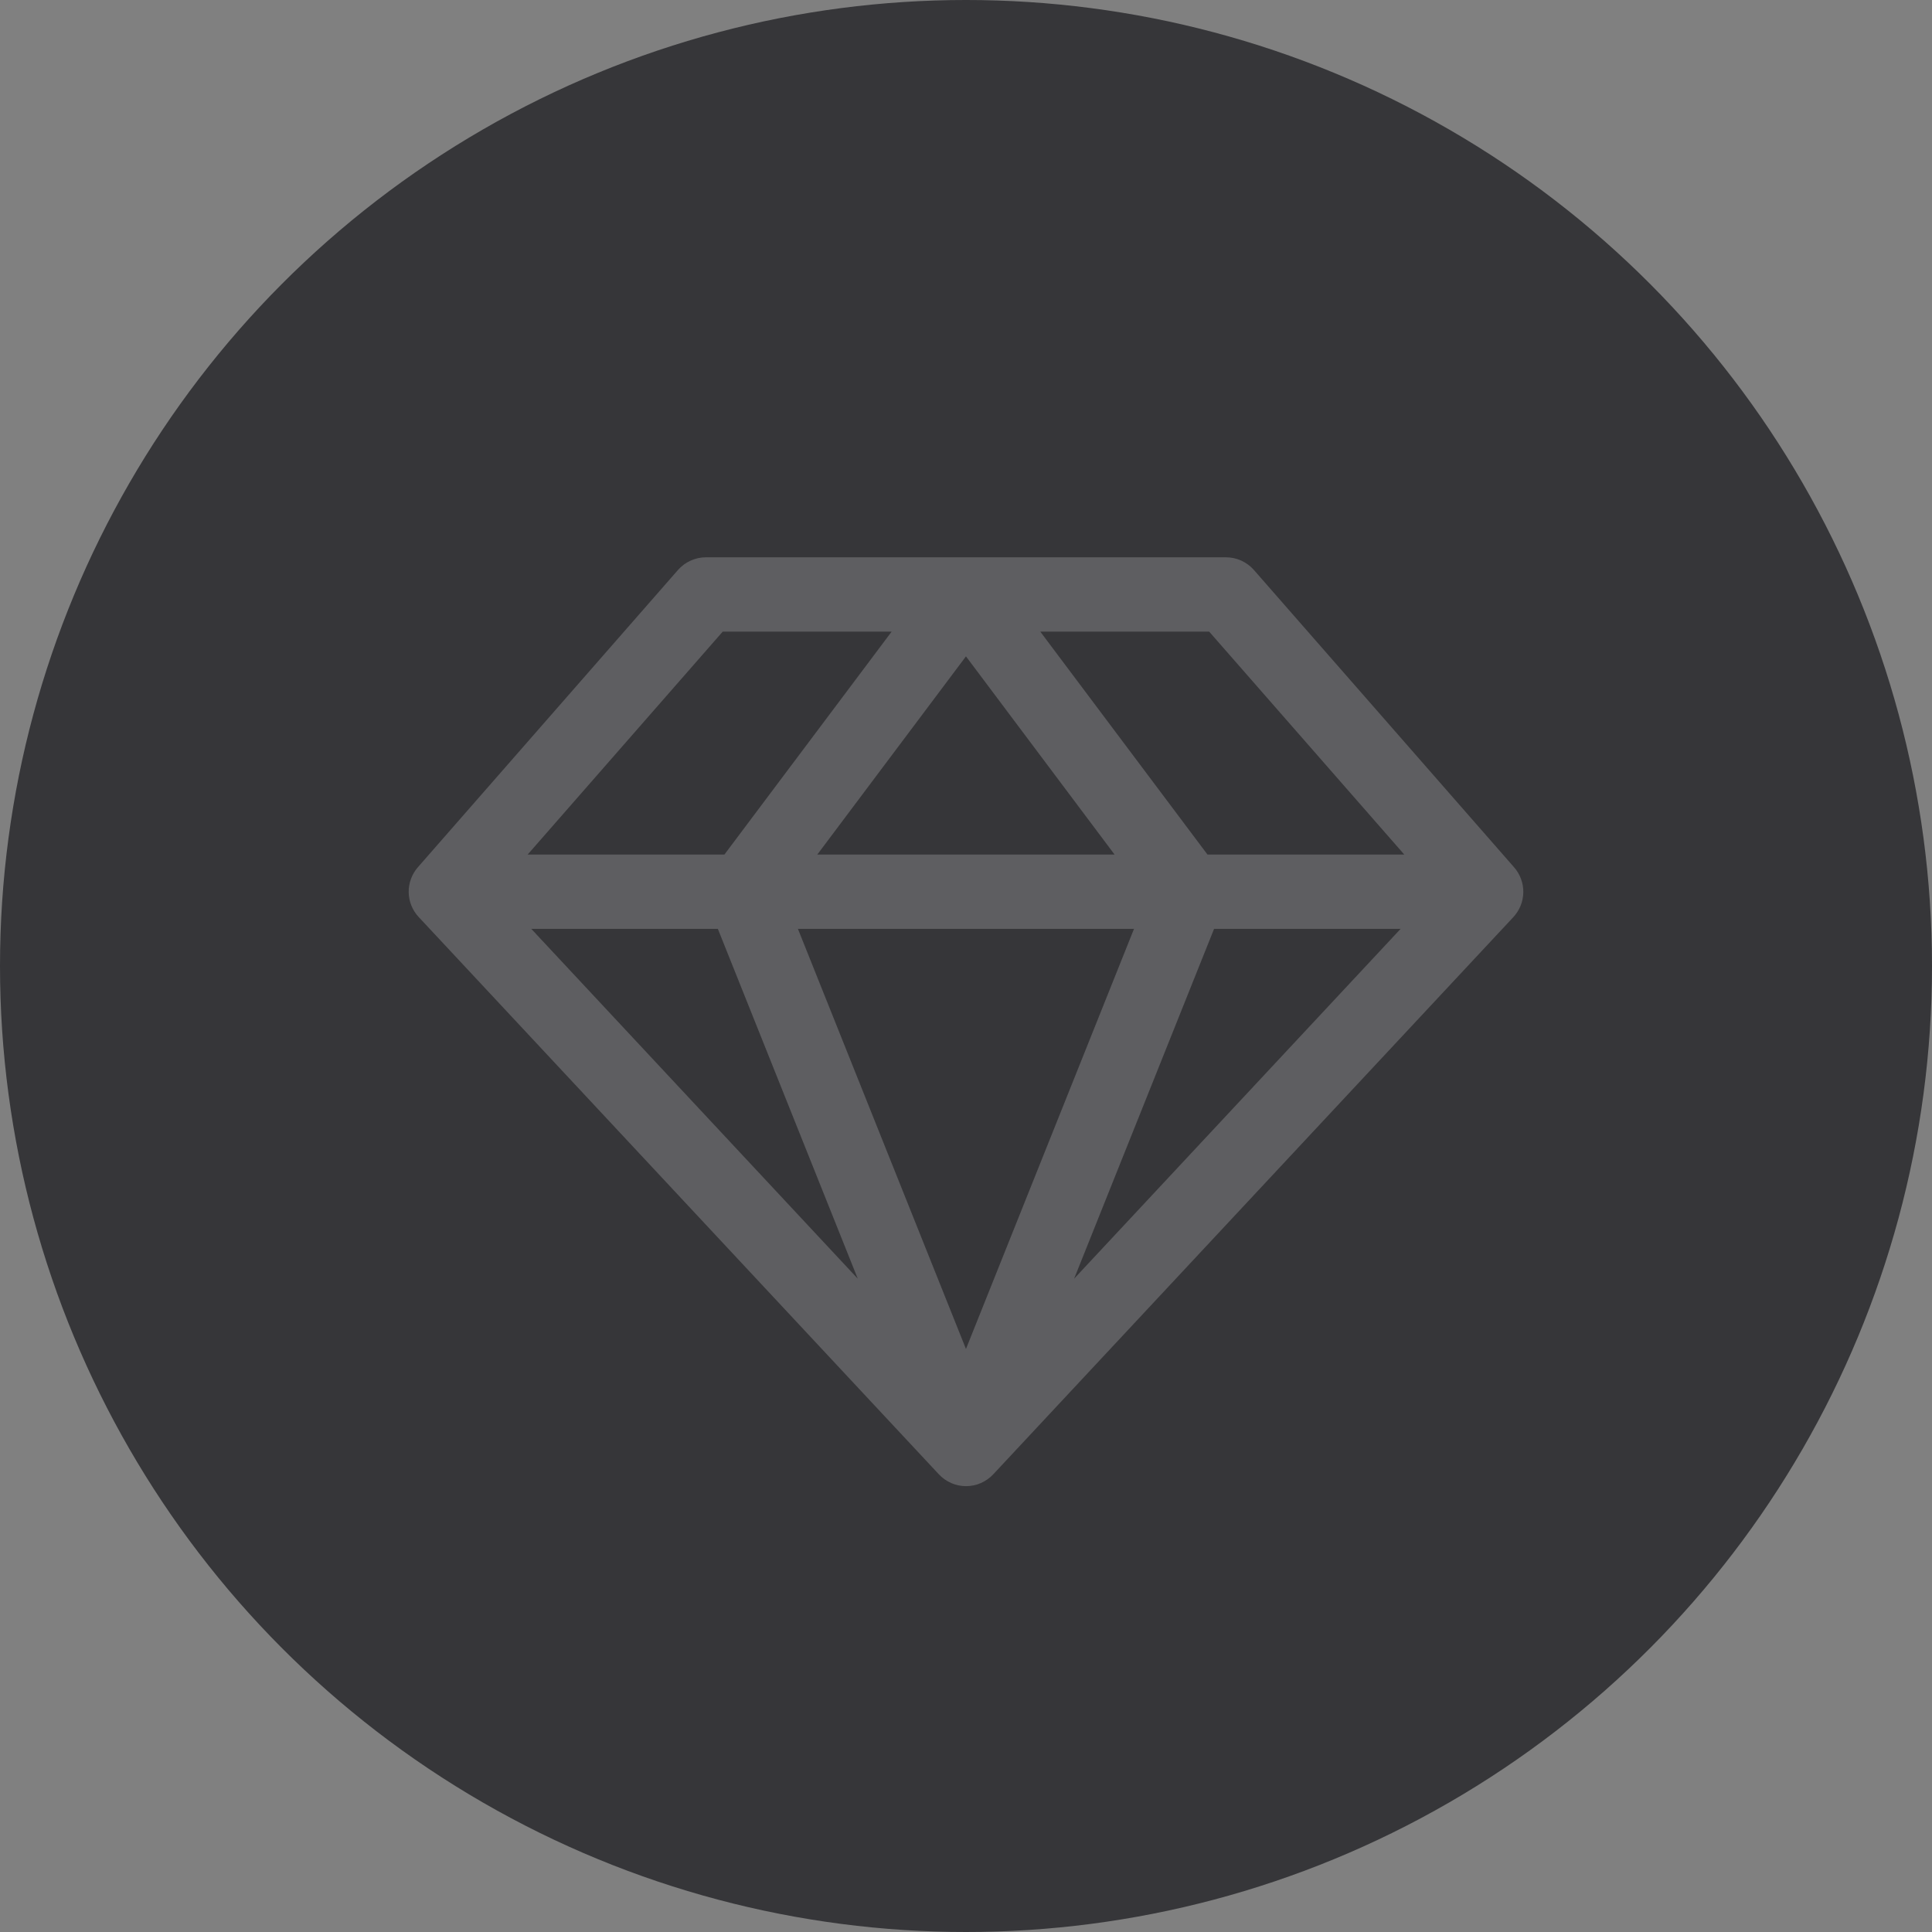
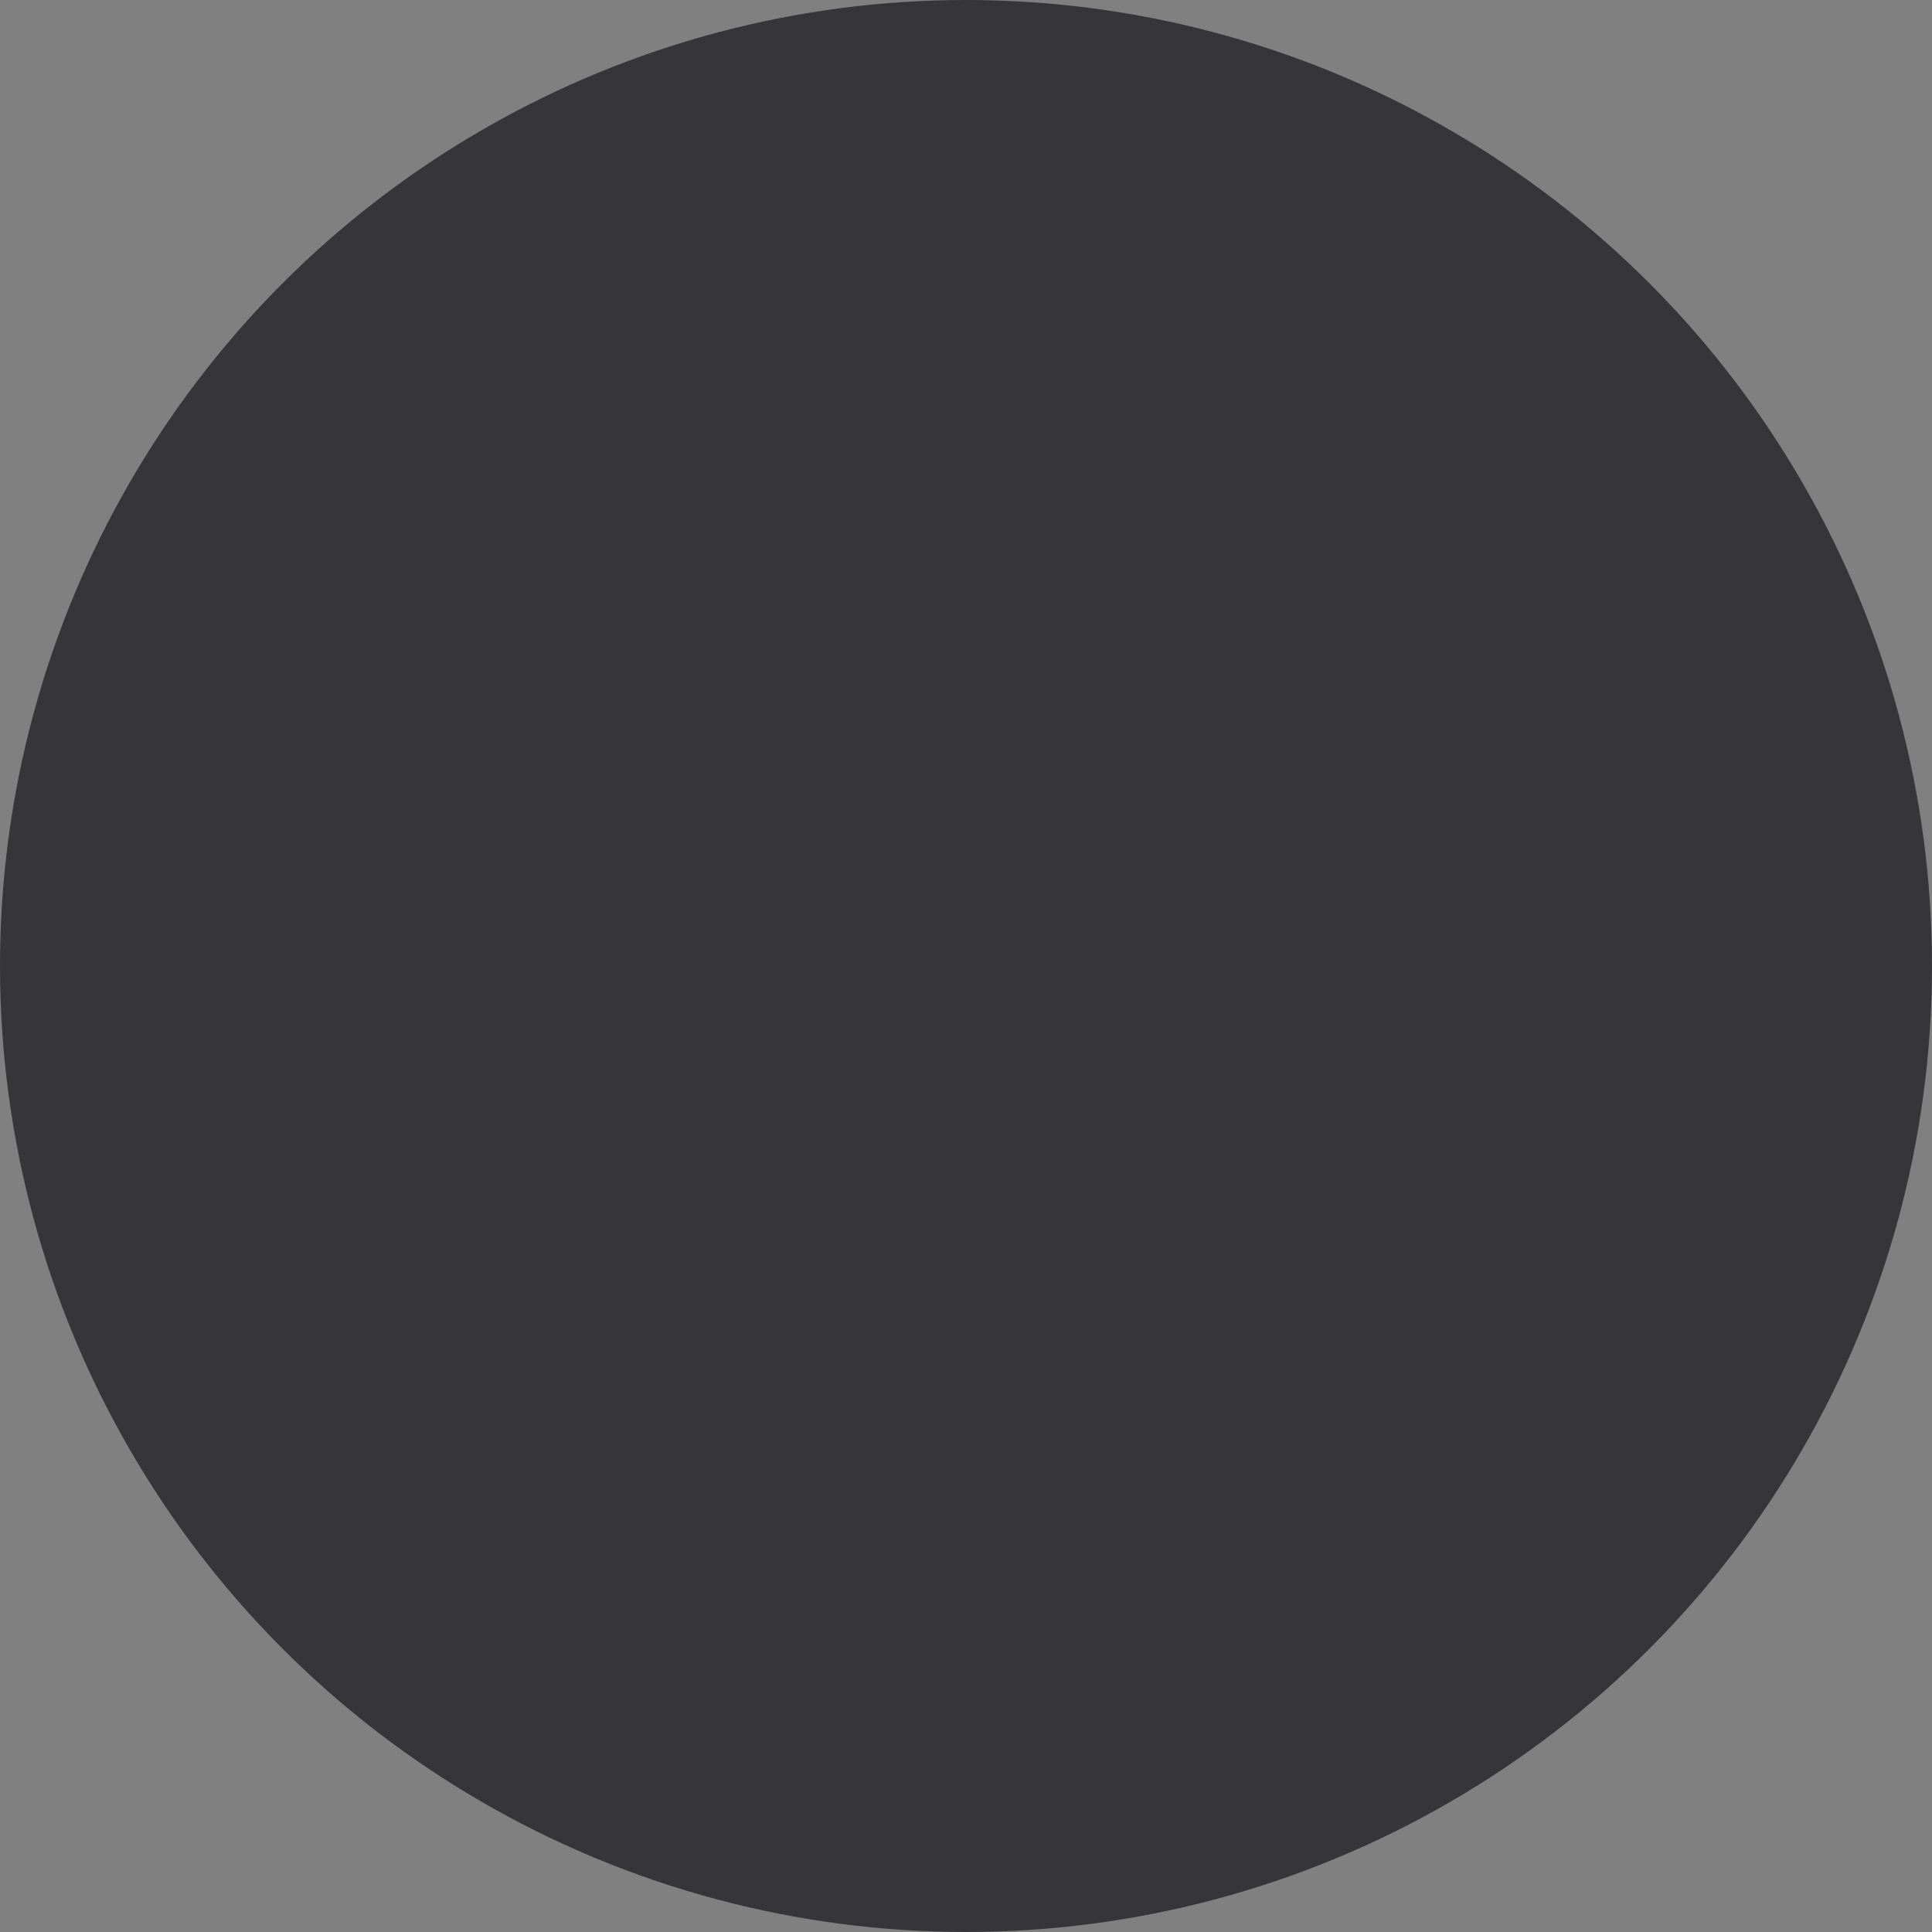
<svg xmlns="http://www.w3.org/2000/svg" width="52" height="52" viewBox="0 0 52 52" fill="none">
  <rect x="0" y="0" width="52" height="52" fill="#808080" stroke="none" />
  <circle cx="26" cy="26" r="26" fill="#363639" />
-   <path opacity="0.2" d="M40.75 23.341L33.749 15.341C33.656 15.234 33.54 15.149 33.411 15.09C33.282 15.031 33.141 15 32.999 15H18.998C18.856 15 18.716 15.031 18.587 15.09C18.457 15.149 18.342 15.234 18.248 15.341L11.248 23.341C11.085 23.528 10.996 23.768 11 24.016C11.004 24.264 11.1 24.501 11.269 24.682L25.27 39.682C25.364 39.782 25.477 39.862 25.603 39.917C25.728 39.972 25.864 40 26.001 40C26.139 40 26.274 39.972 26.4 39.917C26.526 39.862 26.639 39.782 26.733 39.682L40.734 24.682C40.902 24.5 40.997 24.263 41 24.015C41.003 23.767 40.914 23.527 40.75 23.341ZM37.796 23H32.499L27.999 17H32.545L37.796 23ZM19.321 25L23.087 34.416L14.299 25H19.321ZM30.522 25L25.999 36.307L21.476 25H30.522ZM21.998 23L25.999 17.666L29.999 23H21.998ZM32.677 25H37.698L28.91 34.416L32.677 25ZM19.452 17H23.999L19.498 23H14.202L19.452 17Z" fill="white" />
</svg>